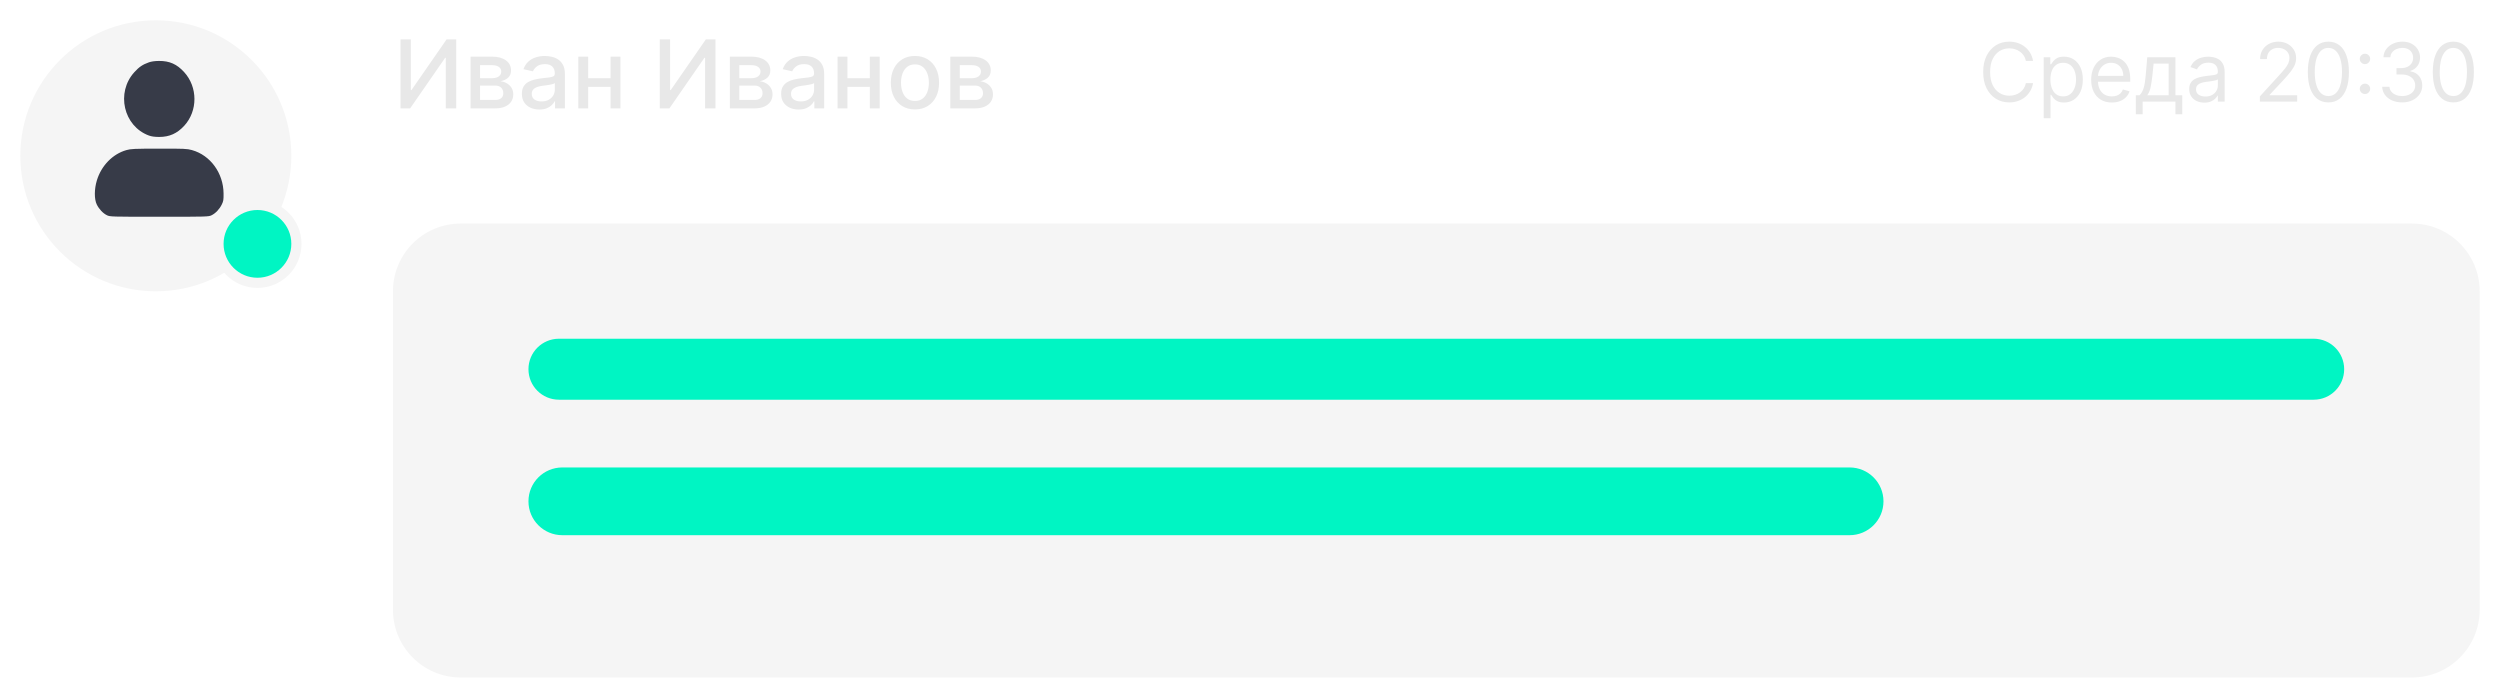
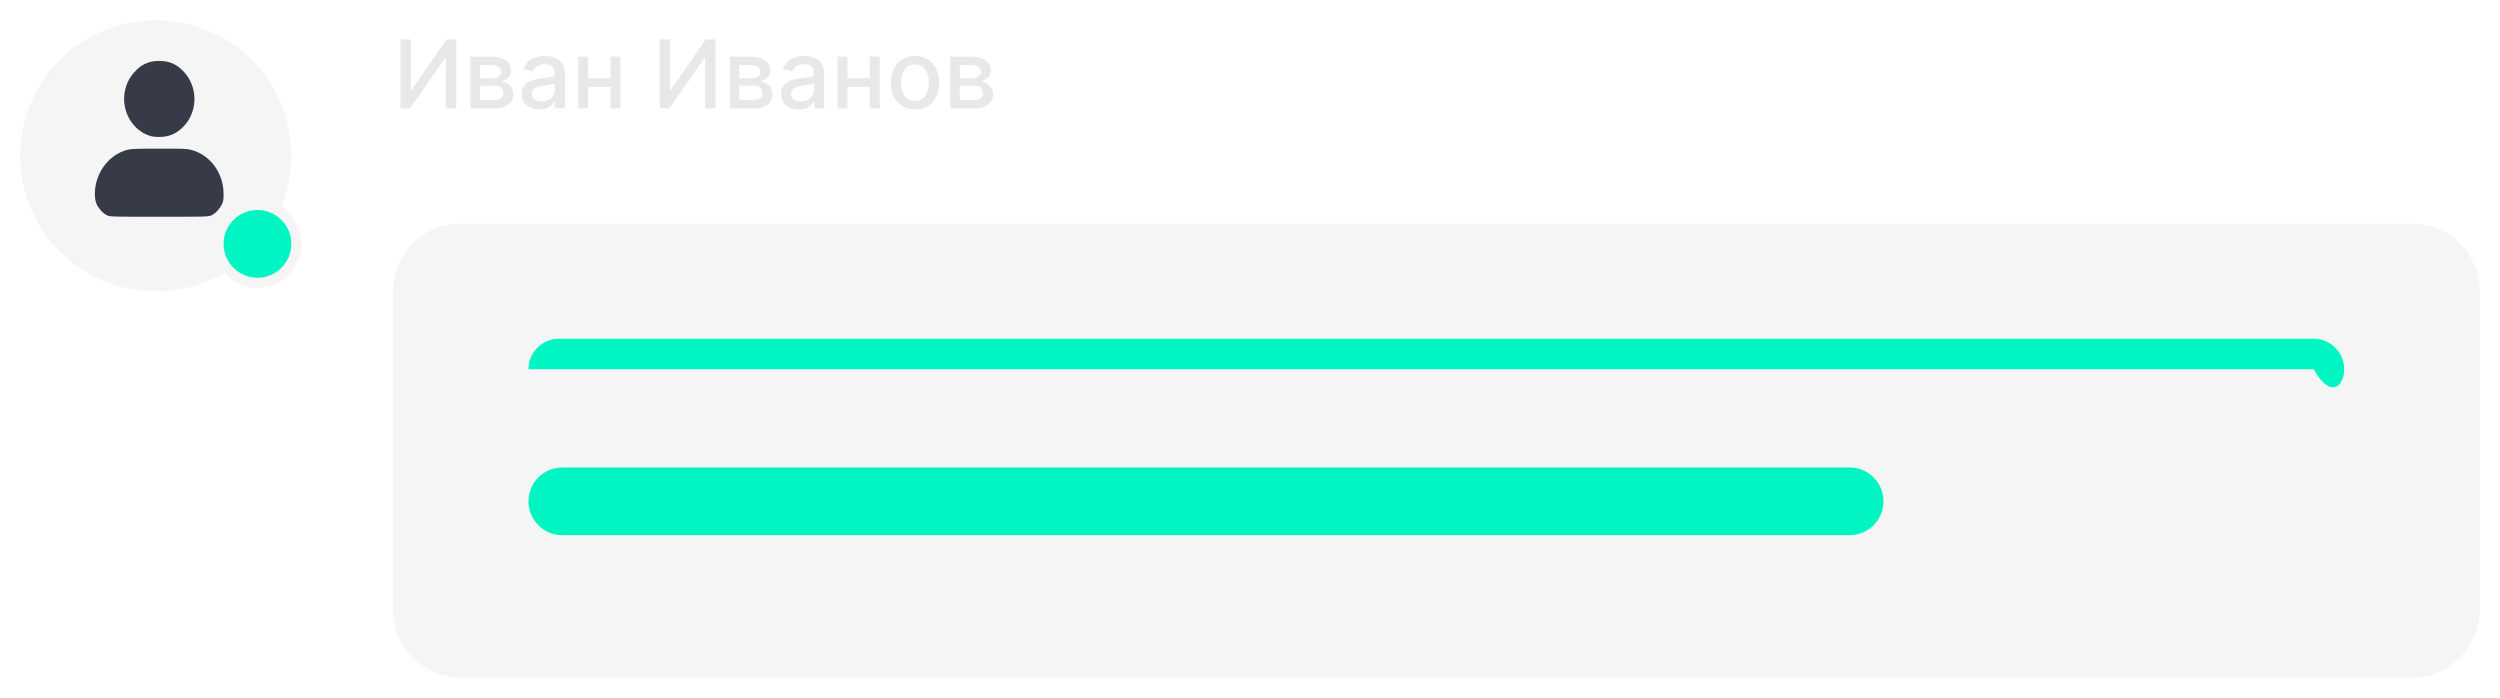
<svg xmlns="http://www.w3.org/2000/svg" viewBox="0 0 337 94.061" fill="none">
  <g clip-path="url(#clip0_2003_1028)">
    <g clip-path="url(#clip1_2003_1028)">
      <g filter="url(#filter0_d_2003_1028)">
        <path d="M39.271 19.176C39.271 9.088 31.093 0.91 21.005 0.91C10.918 0.91 2.74 9.088 2.74 19.176C2.74 29.264 10.918 37.441 21.005 37.441C31.093 37.441 39.271 29.264 39.271 19.176Z" fill="#F5F5F5" />
      </g>
      <path d="M39.956 32.874C39.956 29.974 37.605 27.623 34.705 27.623C31.804 27.623 29.453 29.974 29.453 32.874C29.453 35.775 31.804 38.126 34.705 38.126C37.605 38.126 39.956 35.775 39.956 32.874Z" fill="#00F5C3" />
      <path d="M39.956 32.874C39.956 29.974 37.605 27.623 34.705 27.623C31.804 27.623 29.453 29.974 29.453 32.874C29.453 35.775 31.804 38.126 34.705 38.126C37.605 38.126 39.956 35.775 39.956 32.874Z" stroke="#F5F5F5" stroke-width="1.37" />
      <path d="M53.992 5.311H55.381V12.139H55.468L60.199 5.311H61.497V14.609H60.094V7.79H60.008L55.286 14.609H53.992V5.311ZM63.435 14.609V7.635H66.327C67.114 7.635 67.738 7.803 68.198 8.139C68.658 8.472 68.888 8.925 68.888 9.497C68.888 9.905 68.758 10.229 68.498 10.469C68.237 10.708 67.892 10.868 67.462 10.95C67.774 10.986 68.06 11.08 68.32 11.231C68.581 11.38 68.79 11.579 68.947 11.831C69.107 12.082 69.188 12.382 69.188 12.73C69.188 13.099 69.092 13.426 68.901 13.71C68.711 13.992 68.434 14.213 68.07 14.373C67.71 14.531 67.276 14.609 66.767 14.609H63.435ZM64.711 13.474H66.767C67.103 13.474 67.367 13.394 67.558 13.234C67.748 13.073 67.844 12.855 67.844 12.58C67.844 12.256 67.748 12.002 67.558 11.817C67.367 11.629 67.103 11.535 66.767 11.535H64.711V13.474ZM64.711 10.541H66.341C66.595 10.541 66.813 10.505 66.995 10.432C67.179 10.36 67.32 10.257 67.417 10.123C67.516 9.987 67.567 9.827 67.567 9.642C67.567 9.373 67.456 9.162 67.235 9.011C67.014 8.86 66.712 8.784 66.327 8.784H64.711V10.541ZM72.707 14.764C72.264 14.764 71.865 14.682 71.508 14.519C71.15 14.352 70.868 14.111 70.659 13.797C70.453 13.482 70.35 13.096 70.35 12.639C70.35 12.245 70.425 11.921 70.577 11.667C70.728 11.413 70.933 11.212 71.19 11.063C71.447 10.915 71.735 10.803 72.052 10.727C72.371 10.652 72.694 10.594 73.024 10.555C73.442 10.506 73.781 10.467 74.041 10.437C74.302 10.403 74.491 10.35 74.609 10.278C74.727 10.205 74.786 10.087 74.786 9.924V9.892C74.786 9.495 74.674 9.188 74.45 8.97C74.229 8.752 73.899 8.643 73.46 8.643C73.003 8.643 72.643 8.745 72.379 8.947C72.119 9.147 71.939 9.37 71.839 9.615L70.563 9.324C70.715 8.901 70.936 8.558 71.226 8.298C71.52 8.035 71.857 7.844 72.239 7.726C72.62 7.605 73.021 7.544 73.442 7.544C73.721 7.544 74.016 7.578 74.327 7.644C74.642 7.708 74.936 7.826 75.208 7.998C75.484 8.171 75.709 8.418 75.885 8.739C76.06 9.056 76.148 9.47 76.148 9.978V14.609H74.822V13.656H74.768C74.68 13.831 74.548 14.004 74.373 14.173C74.197 14.343 73.972 14.484 73.696 14.596C73.421 14.708 73.091 14.764 72.707 14.764ZM73.001 13.674C73.377 13.674 73.698 13.6 73.964 13.452C74.234 13.303 74.438 13.11 74.577 12.87C74.719 12.628 74.79 12.369 74.79 12.094V11.195C74.742 11.243 74.648 11.289 74.509 11.331C74.373 11.371 74.217 11.405 74.041 11.436C73.866 11.463 73.695 11.489 73.528 11.513C73.362 11.534 73.222 11.552 73.111 11.567C72.847 11.601 72.606 11.657 72.388 11.735C72.174 11.814 72.001 11.927 71.871 12.076C71.744 12.221 71.68 12.415 71.68 12.657C71.68 12.993 71.804 13.247 72.052 13.42C72.301 13.589 72.617 13.674 73.001 13.674ZM82.683 10.537V11.713H78.905V10.537H82.683ZM79.287 7.635V14.609H77.956V7.635H79.287ZM83.632 7.635V14.609H82.306V7.635H83.632ZM88.941 5.311H90.33V12.139H90.416L95.147 5.311H96.446V14.609H95.043V7.79H94.957L90.235 14.609H88.941V5.311ZM98.384 14.609V7.635H101.276C102.062 7.635 102.686 7.803 103.147 8.139C103.607 8.472 103.837 8.925 103.837 9.497C103.837 9.905 103.707 10.229 103.446 10.469C103.186 10.708 102.841 10.868 102.412 10.95C102.723 10.986 103.009 11.08 103.269 11.231C103.529 11.38 103.739 11.579 103.895 11.831C104.056 12.082 104.137 12.382 104.137 12.73C104.137 13.099 104.041 13.426 103.851 13.71C103.66 13.992 103.383 14.213 103.02 14.373C102.659 14.531 102.225 14.609 101.716 14.609H98.384ZM99.66 13.474H101.716C102.052 13.474 102.316 13.394 102.507 13.234C102.697 13.073 102.792 12.855 102.792 12.58C102.792 12.256 102.697 12.002 102.507 11.817C102.316 11.629 102.052 11.535 101.716 11.535H99.66V13.474ZM99.66 10.541H101.29C101.544 10.541 101.762 10.505 101.944 10.432C102.128 10.36 102.269 10.257 102.366 10.123C102.465 9.987 102.516 9.827 102.516 9.642C102.516 9.373 102.405 9.162 102.184 9.011C101.963 8.86 101.661 8.784 101.276 8.784H99.66V10.541ZM107.656 14.764C107.213 14.764 106.814 14.682 106.457 14.519C106.099 14.352 105.816 14.111 105.608 13.797C105.401 13.482 105.299 13.096 105.299 12.639C105.299 12.245 105.374 11.921 105.526 11.667C105.677 11.413 105.882 11.212 106.138 11.063C106.396 10.915 106.684 10.803 107.001 10.727C107.32 10.652 107.644 10.594 107.973 10.555C108.391 10.506 108.73 10.467 108.99 10.437C109.251 10.403 109.44 10.35 109.558 10.278C109.676 10.205 109.735 10.087 109.735 9.924V9.892C109.735 9.495 109.623 9.188 109.399 8.97C109.178 8.752 108.848 8.643 108.409 8.643C107.952 8.643 107.591 8.745 107.329 8.947C107.068 9.147 106.888 9.37 106.788 9.615L105.512 9.324C105.664 8.901 105.885 8.558 106.175 8.298C106.469 8.035 106.806 7.844 107.188 7.726C107.569 7.605 107.971 7.544 108.391 7.544C108.669 7.544 108.964 7.578 109.276 7.644C109.591 7.708 109.885 7.826 110.157 7.998C110.433 8.171 110.658 8.418 110.834 8.739C111.009 9.056 111.097 9.47 111.097 9.978V14.609H109.772V13.656H109.717C109.629 13.831 109.498 14.004 109.321 14.173C109.146 14.343 108.921 14.484 108.645 14.596C108.37 14.708 108.04 14.764 107.656 14.764ZM107.951 13.674C108.326 13.674 108.647 13.6 108.913 13.452C109.183 13.303 109.387 13.11 109.526 12.87C109.668 12.628 109.74 12.369 109.74 12.094V11.195C109.691 11.243 109.597 11.289 109.458 11.331C109.321 11.371 109.166 11.405 108.99 11.436C108.814 11.463 108.644 11.489 108.478 11.513C108.31 11.534 108.171 11.552 108.059 11.567C107.796 11.601 107.555 11.657 107.338 11.735C107.123 11.814 106.951 11.927 106.82 12.076C106.693 12.221 106.629 12.415 106.629 12.657C106.629 12.993 106.753 13.247 107.001 13.42C107.25 13.589 107.566 13.674 107.951 13.674ZM117.632 10.537V11.713H113.854V10.537H117.632ZM114.236 7.635V14.609H112.905V7.635H114.236ZM118.581 7.635V14.609H117.255V7.635H118.581ZM123.335 14.75C122.681 14.75 122.11 14.6 121.623 14.301C121.135 14.001 120.757 13.582 120.488 13.043C120.219 12.504 120.084 11.874 120.084 11.154C120.084 10.431 120.219 9.798 120.488 9.256C120.757 8.714 121.135 8.294 121.623 7.994C122.11 7.694 122.681 7.544 123.335 7.544C123.989 7.544 124.559 7.694 125.046 7.994C125.534 8.294 125.912 8.714 126.181 9.256C126.451 9.798 126.586 10.431 126.586 11.154C126.586 11.874 126.451 12.504 126.181 13.043C125.912 13.582 125.534 14.001 125.046 14.301C124.559 14.6 123.989 14.75 123.335 14.75ZM123.339 13.61C123.763 13.61 124.114 13.498 124.392 13.275C124.671 13.051 124.877 12.752 125.01 12.38C125.147 12.008 125.214 11.598 125.214 11.15C125.214 10.705 125.147 10.296 125.01 9.924C124.877 9.548 124.671 9.247 124.392 9.02C124.114 8.793 123.763 8.68 123.339 8.68C122.913 8.68 122.558 8.793 122.277 9.02C121.999 9.247 121.791 9.548 121.654 9.924C121.522 10.296 121.455 10.705 121.455 11.15C121.455 11.598 121.522 12.008 121.654 12.38C121.791 12.752 121.999 13.051 122.277 13.275C122.558 13.498 122.913 13.61 123.339 13.61ZM128.101 14.609V7.635H130.994C131.781 7.635 132.404 7.803 132.864 8.139C133.324 8.472 133.554 8.925 133.554 9.497C133.554 9.905 133.424 10.229 133.163 10.469C132.903 10.708 132.558 10.868 132.129 10.95C132.44 10.986 132.726 11.08 132.986 11.231C133.246 11.38 133.456 11.579 133.613 11.831C133.774 12.082 133.854 12.382 133.854 12.73C133.854 13.099 133.759 13.426 133.568 13.71C133.377 13.992 133.101 14.213 132.737 14.373C132.376 14.531 131.942 14.609 131.434 14.609H128.101ZM129.377 13.474H131.434C131.77 13.474 132.033 13.394 132.224 13.234C132.415 13.073 132.51 12.855 132.51 12.58C132.51 12.256 132.415 12.002 132.224 11.817C132.033 11.629 131.77 11.535 131.434 11.535H129.377V13.474ZM129.377 10.541H131.007C131.261 10.541 131.479 10.505 131.661 10.432C131.845 10.36 131.986 10.257 132.083 10.123C132.183 9.987 132.233 9.827 132.233 9.642C132.233 9.373 132.122 9.162 131.901 9.011C131.68 8.86 131.378 8.784 130.994 8.784H129.377V10.541Z" fill="#E8E8E8" />
-       <path d="M274.058 8.215H273.092C273.035 7.937 272.935 7.693 272.793 7.483C272.652 7.273 272.48 7.097 272.277 6.954C272.077 6.809 271.855 6.7 271.613 6.627C271.368 6.554 271.115 6.518 270.85 6.518C270.368 6.518 269.93 6.64 269.538 6.884C269.15 7.128 268.837 7.487 268.608 7.962C268.38 8.437 268.265 9.019 268.265 9.709C268.265 10.4 268.38 10.982 268.608 11.457C268.837 11.932 269.15 12.291 269.538 12.535C269.93 12.779 270.368 12.901 270.85 12.901C271.115 12.901 271.368 12.864 271.613 12.792C271.855 12.719 272.077 12.611 272.277 12.469C272.48 12.323 272.652 12.146 272.793 11.936C272.935 11.723 273.035 11.479 273.092 11.204H274.058C273.983 11.611 273.853 11.976 273.66 12.297C273.467 12.619 273.228 12.893 272.942 13.119C272.658 13.342 272.337 13.512 271.983 13.629C271.63 13.745 271.252 13.804 270.85 13.804C270.17 13.804 269.565 13.638 269.035 13.306C268.507 12.973 268.09 12.501 267.785 11.889C267.483 11.277 267.332 10.55 267.332 9.709C267.332 8.869 267.483 8.142 267.785 7.53C268.09 6.918 268.507 6.445 269.035 6.113C269.565 5.781 270.17 5.615 270.85 5.615C271.252 5.615 271.63 5.674 271.983 5.79C272.337 5.907 272.658 6.078 272.942 6.304C273.228 6.527 273.467 6.8 273.66 7.121C273.853 7.441 273.983 7.805 274.058 8.215ZM275.493 15.936V7.717H276.38V8.666H276.488C276.555 8.563 276.647 8.43 276.767 8.269C276.89 8.106 277.065 7.961 277.29 7.834C277.517 7.704 277.827 7.639 278.215 7.639C278.72 7.639 279.163 7.765 279.548 8.016C279.93 8.268 280.23 8.625 280.445 9.087C280.66 9.549 280.767 10.093 280.767 10.721C280.767 11.354 280.66 11.903 280.445 12.368C280.23 12.829 279.933 13.187 279.55 13.442C279.17 13.693 278.73 13.819 278.233 13.819C277.848 13.819 277.54 13.756 277.31 13.629C277.077 13.499 276.9 13.352 276.775 13.189C276.652 13.023 276.555 12.885 276.488 12.776H276.41V15.936H275.493ZM276.395 10.706C276.395 11.157 276.46 11.555 276.592 11.9C276.725 12.243 276.918 12.511 277.173 12.706C277.428 12.898 277.738 12.994 278.108 12.994C278.49 12.994 278.812 12.893 279.067 12.691C279.327 12.486 279.522 12.211 279.652 11.866C279.785 11.518 279.85 11.131 279.85 10.706C279.85 10.285 279.785 9.907 279.655 9.569C279.527 9.229 279.335 8.961 279.075 8.764C278.817 8.564 278.498 8.464 278.108 8.464C277.733 8.464 277.42 8.559 277.165 8.748C276.91 8.935 276.72 9.197 276.59 9.534C276.46 9.869 276.395 10.259 276.395 10.706ZM284.678 13.819C284.1 13.819 283.603 13.692 283.185 13.438C282.77 13.181 282.45 12.823 282.225 12.364C282.002 11.902 281.89 11.365 281.89 10.752C281.89 10.14 282.002 9.6 282.225 9.133C282.45 8.664 282.765 8.298 283.165 8.036C283.572 7.771 284.043 7.639 284.582 7.639C284.895 7.639 285.202 7.691 285.505 7.795C285.81 7.898 286.085 8.067 286.335 8.301C286.582 8.531 286.783 8.838 286.93 9.219C287.077 9.6 287.152 10.07 287.152 10.628V11.017H282.545V10.223H286.217C286.217 9.886 286.15 9.585 286.015 9.32C285.882 9.056 285.692 8.847 285.447 8.694C285.202 8.541 284.915 8.464 284.582 8.464C284.217 8.464 283.9 8.555 283.632 8.736C283.368 8.915 283.165 9.149 283.022 9.437C282.88 9.725 282.808 10.034 282.808 10.363V10.893C282.808 11.344 282.887 11.727 283.043 12.041C283.2 12.352 283.42 12.589 283.7 12.753C283.98 12.914 284.305 12.994 284.678 12.994C284.918 12.994 285.135 12.96 285.33 12.893C285.527 12.823 285.697 12.719 285.84 12.582C285.983 12.441 286.092 12.268 286.17 12.06L287.058 12.309C286.965 12.61 286.808 12.875 286.587 13.103C286.368 13.329 286.095 13.505 285.77 13.632C285.445 13.757 285.08 13.819 284.678 13.819ZM287.91 15.407V12.838H288.408C288.53 12.711 288.635 12.574 288.725 12.426C288.812 12.278 288.887 12.103 288.952 11.9C289.02 11.696 289.077 11.447 289.125 11.153C289.173 10.858 289.212 10.501 289.25 10.083L289.45 7.717H293.25V12.838H294.168V15.407H293.25V13.695H288.83V15.407H287.91ZM289.45 12.838H292.332V8.573H290.308L290.152 10.083C290.087 10.708 290.007 11.254 289.91 11.722C289.815 12.189 289.663 12.561 289.45 12.838ZM297.147 13.835C296.767 13.835 296.425 13.763 296.115 13.621C295.808 13.475 295.56 13.267 295.38 12.994C295.197 12.719 295.108 12.387 295.108 11.998C295.108 11.655 295.175 11.378 295.31 11.165C295.445 10.95 295.625 10.781 295.85 10.659C296.075 10.537 296.325 10.446 296.598 10.387C296.873 10.324 297.15 10.275 297.428 10.239C297.79 10.192 298.085 10.157 298.31 10.134C298.538 10.108 298.705 10.065 298.808 10.005C298.915 9.946 298.967 9.842 298.967 9.694V9.663C298.967 9.279 298.863 8.98 298.652 8.768C298.445 8.555 298.13 8.448 297.707 8.448C297.267 8.448 296.925 8.544 296.675 8.736C296.428 8.928 296.252 9.133 296.15 9.351L295.277 9.04C295.435 8.677 295.64 8.394 295.902 8.192C296.163 7.987 296.447 7.844 296.757 7.764C297.067 7.68 297.375 7.639 297.675 7.639C297.868 7.639 298.087 7.662 298.337 7.709C298.59 7.753 298.832 7.845 299.065 7.985C299.303 8.125 299.498 8.337 299.652 8.62C299.808 8.903 299.885 9.281 299.885 9.756V13.695H298.967V12.885H298.92C298.858 13.015 298.755 13.154 298.61 13.302C298.465 13.449 298.272 13.575 298.03 13.679C297.788 13.783 297.495 13.835 297.147 13.835ZM297.288 13.01C297.65 13.01 297.957 12.938 298.205 12.796C298.457 12.653 298.645 12.469 298.772 12.243C298.902 12.017 298.967 11.78 298.967 11.531V10.69C298.93 10.737 298.842 10.78 298.71 10.819C298.58 10.855 298.43 10.887 298.26 10.916C298.09 10.942 297.928 10.965 297.765 10.986C297.608 11.004 297.48 11.02 297.38 11.033C297.142 11.064 296.918 11.114 296.71 11.184C296.505 11.252 296.34 11.354 296.212 11.492C296.087 11.627 296.025 11.811 296.025 12.045C296.025 12.364 296.142 12.605 296.38 12.768C296.618 12.929 296.92 13.01 297.288 13.01ZM304.63 13.695V12.994L307.26 10.114C307.57 9.777 307.822 9.484 308.022 9.235C308.223 8.983 308.37 8.747 308.467 8.526C308.565 8.303 308.615 8.07 308.615 7.826C308.615 7.546 308.548 7.303 308.413 7.098C308.28 6.893 308.098 6.735 307.868 6.623C307.635 6.512 307.377 6.456 307.09 6.456C306.783 6.456 306.515 6.519 306.288 6.647C306.062 6.771 305.887 6.946 305.762 7.172C305.64 7.398 305.58 7.662 305.58 7.966H304.66C304.66 7.499 304.767 7.089 304.985 6.736C305.197 6.383 305.493 6.108 305.863 5.911C306.238 5.714 306.658 5.615 307.12 5.615C307.587 5.615 308.002 5.714 308.363 5.911C308.723 6.108 309.005 6.374 309.21 6.709C309.415 7.044 309.517 7.416 309.517 7.826C309.517 8.119 309.465 8.406 309.358 8.686C309.255 8.963 309.072 9.274 308.812 9.616C308.555 9.956 308.2 10.371 307.743 10.861L305.952 12.776V12.838H309.658V13.695H304.63ZM313.865 13.804C313.277 13.804 312.78 13.644 312.365 13.325C311.955 13.003 311.637 12.538 311.42 11.928C311.202 11.315 311.095 10.576 311.095 9.709C311.095 8.848 311.202 8.112 311.42 7.503C311.64 6.89 311.957 6.423 312.37 6.102C312.785 5.777 313.285 5.615 313.865 5.615C314.445 5.615 314.942 5.777 315.355 6.102C315.77 6.423 316.087 6.89 316.305 7.503C316.525 8.112 316.635 8.848 316.635 9.709C316.635 10.576 316.527 11.315 316.308 11.928C316.09 12.538 315.775 13.003 315.363 13.325C314.95 13.644 314.45 13.804 313.865 13.804ZM313.865 12.947C314.445 12.947 314.897 12.667 315.22 12.107C315.54 11.546 315.702 10.747 315.702 9.709C315.702 9.019 315.627 8.432 315.48 7.946C315.335 7.461 315.125 7.092 314.85 6.837C314.577 6.583 314.248 6.456 313.865 6.456C313.288 6.456 312.837 6.74 312.515 7.308C312.19 7.874 312.027 8.674 312.027 9.709C312.027 10.4 312.1 10.986 312.245 11.469C312.39 11.951 312.6 12.318 312.873 12.57C313.147 12.822 313.478 12.947 313.865 12.947ZM318.8 12.675C318.608 12.675 318.442 12.606 318.305 12.469C318.168 12.331 318.098 12.166 318.098 11.974C318.098 11.782 318.168 11.618 318.305 11.48C318.442 11.343 318.608 11.274 318.8 11.274C318.993 11.274 319.158 11.343 319.295 11.48C319.43 11.618 319.5 11.782 319.5 11.974C319.5 12.102 319.467 12.218 319.402 12.325C319.34 12.431 319.255 12.517 319.15 12.582C319.045 12.644 318.93 12.675 318.8 12.675ZM318.8 8.643C318.608 8.643 318.442 8.574 318.305 8.437C318.168 8.299 318.098 8.135 318.098 7.943C318.098 7.751 318.168 7.586 318.305 7.448C318.442 7.311 318.608 7.242 318.8 7.242C318.993 7.242 319.158 7.311 319.295 7.448C319.43 7.586 319.5 7.751 319.5 7.943C319.5 8.07 319.467 8.186 319.402 8.293C319.34 8.399 319.255 8.485 319.15 8.55C319.045 8.612 318.93 8.643 318.8 8.643ZM323.825 13.804C323.312 13.804 322.855 13.715 322.452 13.539C322.053 13.363 321.735 13.117 321.5 12.803C321.265 12.487 321.137 12.12 321.118 11.702H322.098C322.12 11.959 322.207 12.181 322.363 12.368C322.517 12.552 322.723 12.694 322.975 12.796C323.225 12.897 323.505 12.947 323.81 12.947C324.152 12.947 324.455 12.888 324.72 12.768C324.985 12.649 325.192 12.483 325.345 12.27C325.495 12.057 325.57 11.811 325.57 11.531C325.57 11.238 325.498 10.979 325.35 10.756C325.205 10.531 324.993 10.354 324.712 10.227C324.433 10.1 324.09 10.036 323.685 10.036H323.048V9.18H323.685C324.002 9.18 324.28 9.123 324.517 9.009C324.76 8.895 324.947 8.734 325.082 8.526C325.22 8.319 325.29 8.075 325.29 7.795C325.29 7.525 325.23 7.29 325.11 7.09C324.99 6.89 324.822 6.735 324.605 6.623C324.387 6.512 324.135 6.456 323.842 6.456C323.567 6.456 323.308 6.506 323.062 6.608C322.822 6.706 322.625 6.85 322.473 7.04C322.317 7.226 322.235 7.452 322.223 7.717H321.29C321.305 7.299 321.43 6.933 321.665 6.619C321.902 6.303 322.21 6.056 322.592 5.88C322.978 5.703 323.397 5.615 323.858 5.615C324.35 5.615 324.772 5.715 325.125 5.915C325.48 6.112 325.75 6.373 325.94 6.697C326.127 7.021 326.223 7.372 326.223 7.748C326.223 8.197 326.105 8.579 325.87 8.896C325.635 9.213 325.317 9.432 324.915 9.554V9.616C325.418 9.699 325.812 9.913 326.095 10.258C326.377 10.601 326.52 11.025 326.52 11.531C326.52 11.964 326.402 12.353 326.165 12.698C325.93 13.041 325.613 13.311 325.207 13.508C324.803 13.705 324.342 13.804 323.825 13.804ZM330.71 13.804C330.125 13.804 329.625 13.644 329.212 13.325C328.8 13.003 328.485 12.538 328.267 11.928C328.05 11.315 327.94 10.576 327.94 9.709C327.94 8.848 328.05 8.112 328.267 7.503C328.488 6.89 328.803 6.423 329.215 6.102C329.63 5.777 330.13 5.615 330.71 5.615C331.293 5.615 331.79 5.777 332.2 6.102C332.615 6.423 332.933 6.89 333.15 7.503C333.373 8.112 333.48 8.848 333.48 9.709C333.48 10.576 333.373 11.315 333.155 11.928C332.938 12.538 332.623 13.003 332.21 13.325C331.795 13.644 331.298 13.804 330.71 13.804ZM330.71 12.947C331.293 12.947 331.743 12.667 332.065 12.107C332.387 11.546 332.548 10.747 332.548 9.709C332.548 9.019 332.475 8.432 332.325 7.946C332.18 7.461 331.97 7.092 331.695 6.837C331.423 6.583 331.095 6.456 330.71 6.456C330.135 6.456 329.685 6.74 329.36 7.308C329.035 7.874 328.873 8.674 328.873 9.709C328.873 10.4 328.945 10.986 329.092 11.469C329.238 11.951 329.445 12.318 329.717 12.57C329.993 12.822 330.325 12.947 330.71 12.947Z" fill="#E8E8E8" />
      <g filter="url(#filter1_d_2003_1028)">
        <path d="M325.127 28.308H62.103C57.059 28.308 52.97 32.398 52.97 37.441V80.365C52.97 85.409 57.059 89.498 62.103 89.498H325.127C330.173 89.498 334.26 85.409 334.26 80.365V37.441C334.26 32.398 330.173 28.308 325.127 28.308Z" fill="#F5F5F5" />
      </g>
      <path fill-rule="evenodd" clip-rule="evenodd" d="M20.079 8.4C19.235 8.697 18.764 9.013 18.123 9.715C15.601 12.472 16.64 17.016 20.079 18.273C20.433 18.402 20.86 18.46 21.471 18.46C22.836 18.46 23.88 17.992 24.835 16.953C26.677 14.948 26.669 11.738 24.818 9.714C23.839 8.643 22.851 8.206 21.431 8.215C20.89 8.218 20.407 8.285 20.079 8.4ZM17.035 20.235C15.183 20.763 13.657 22.332 13.055 24.325C12.701 25.499 12.696 26.843 13.042 27.558C13.35 28.191 13.876 28.749 14.417 29.015C14.825 29.215 14.998 29.22 21.471 29.22C27.944 29.22 28.117 29.215 28.525 29.015C29.066 28.749 29.592 28.191 29.899 27.558C30.117 27.11 30.144 26.944 30.137 26.093C30.117 23.335 28.363 20.924 25.871 20.23C25.213 20.047 24.845 20.031 21.433 20.036C18.077 20.041 17.645 20.061 17.035 20.235Z" fill="url(#paint0_linear_2003_1028)" />
-       <path d="M311.885 45.66H75.346C73.076 45.66 71.236 47.5 71.236 49.77C71.236 52.04 73.076 53.88 75.346 53.88H311.885C314.155 53.88 315.995 52.04 315.995 49.77C315.995 47.5 314.155 45.66 311.885 45.66Z" fill="#00F5C3" />
+       <path d="M311.885 45.66H75.346C73.076 45.66 71.236 47.5 71.236 49.77H311.885C314.155 53.88 315.995 52.04 315.995 49.77C315.995 47.5 314.155 45.66 311.885 45.66Z" fill="#00F5C3" />
      <path d="M249.325 63.012H75.802C73.28 63.012 71.236 65.056 71.236 67.578C71.236 70.1 73.28 72.144 75.802 72.144H249.325C251.847 72.144 253.893 70.1 253.893 67.578C253.893 65.056 251.847 63.012 249.325 63.012Z" fill="#00F5C3" />
    </g>
  </g>
  <defs>
    <filter id="filter0_d_2003_1028" x="0.913" y="0.91" width="40.184" height="40.184" filterUnits="userSpaceOnUse" color-interpolation-filters="sRGB">
      <feFlood flood-opacity="0" result="BackgroundImageFix" />
      <feColorMatrix in="SourceAlpha" type="matrix" values="0 0 0 0 0 0 0 0 0 0 0 0 0 0 0 0 0 0 127 0" result="hardAlpha" />
      <feOffset dy="1.827" />
      <feGaussianBlur stdDeviation="0.913" />
      <feComposite in2="hardAlpha" operator="out" />
      <feColorMatrix type="matrix" values="0 0 0 0 0 0 0 0 0 0 0 0 0 0 0 0 0 0 0.02 0" />
      <feBlend mode="normal" in2="BackgroundImageFix" result="effect1_dropShadow_2003_1028" />
      <feBlend mode="normal" in="SourceGraphic" in2="effect1_dropShadow_2003_1028" result="shape" />
    </filter>
    <filter id="filter1_d_2003_1028" x="51.144" y="28.308" width="284.942" height="64.843" filterUnits="userSpaceOnUse" color-interpolation-filters="sRGB">
      <feFlood flood-opacity="0" result="BackgroundImageFix" />
      <feColorMatrix in="SourceAlpha" type="matrix" values="0 0 0 0 0 0 0 0 0 0 0 0 0 0 0 0 0 0 127 0" result="hardAlpha" />
      <feOffset dy="1.827" />
      <feGaussianBlur stdDeviation="0.913" />
      <feComposite in2="hardAlpha" operator="out" />
      <feColorMatrix type="matrix" values="0 0 0 0 0 0 0 0 0 0 0 0 0 0 0 0 0 0 0.1 0" />
      <feBlend mode="normal" in2="BackgroundImageFix" result="effect1_dropShadow_2003_1028" />
      <feBlend mode="normal" in="SourceGraphic" in2="effect1_dropShadow_2003_1028" result="shape" />
    </filter>
    <linearGradient id="paint0_linear_2003_1028" x1="127.413" y1="133.685" x2="54.967" y2="59.763" gradientUnits="userSpaceOnUse">
      <stop stop-color="#21252F" stop-opacity="0" />
      <stop offset="1" stop-color="#373B48" />
    </linearGradient>
    <clipPath id="clip0_2003_1028">
      <rect width="84.25" height="23.515" fill="white" transform="scale(4)" />
    </clipPath>
    <clipPath id="clip1_2003_1028">
      <rect width="84.25" height="23.515" fill="white" transform="scale(4)" />
    </clipPath>
  </defs>
</svg>